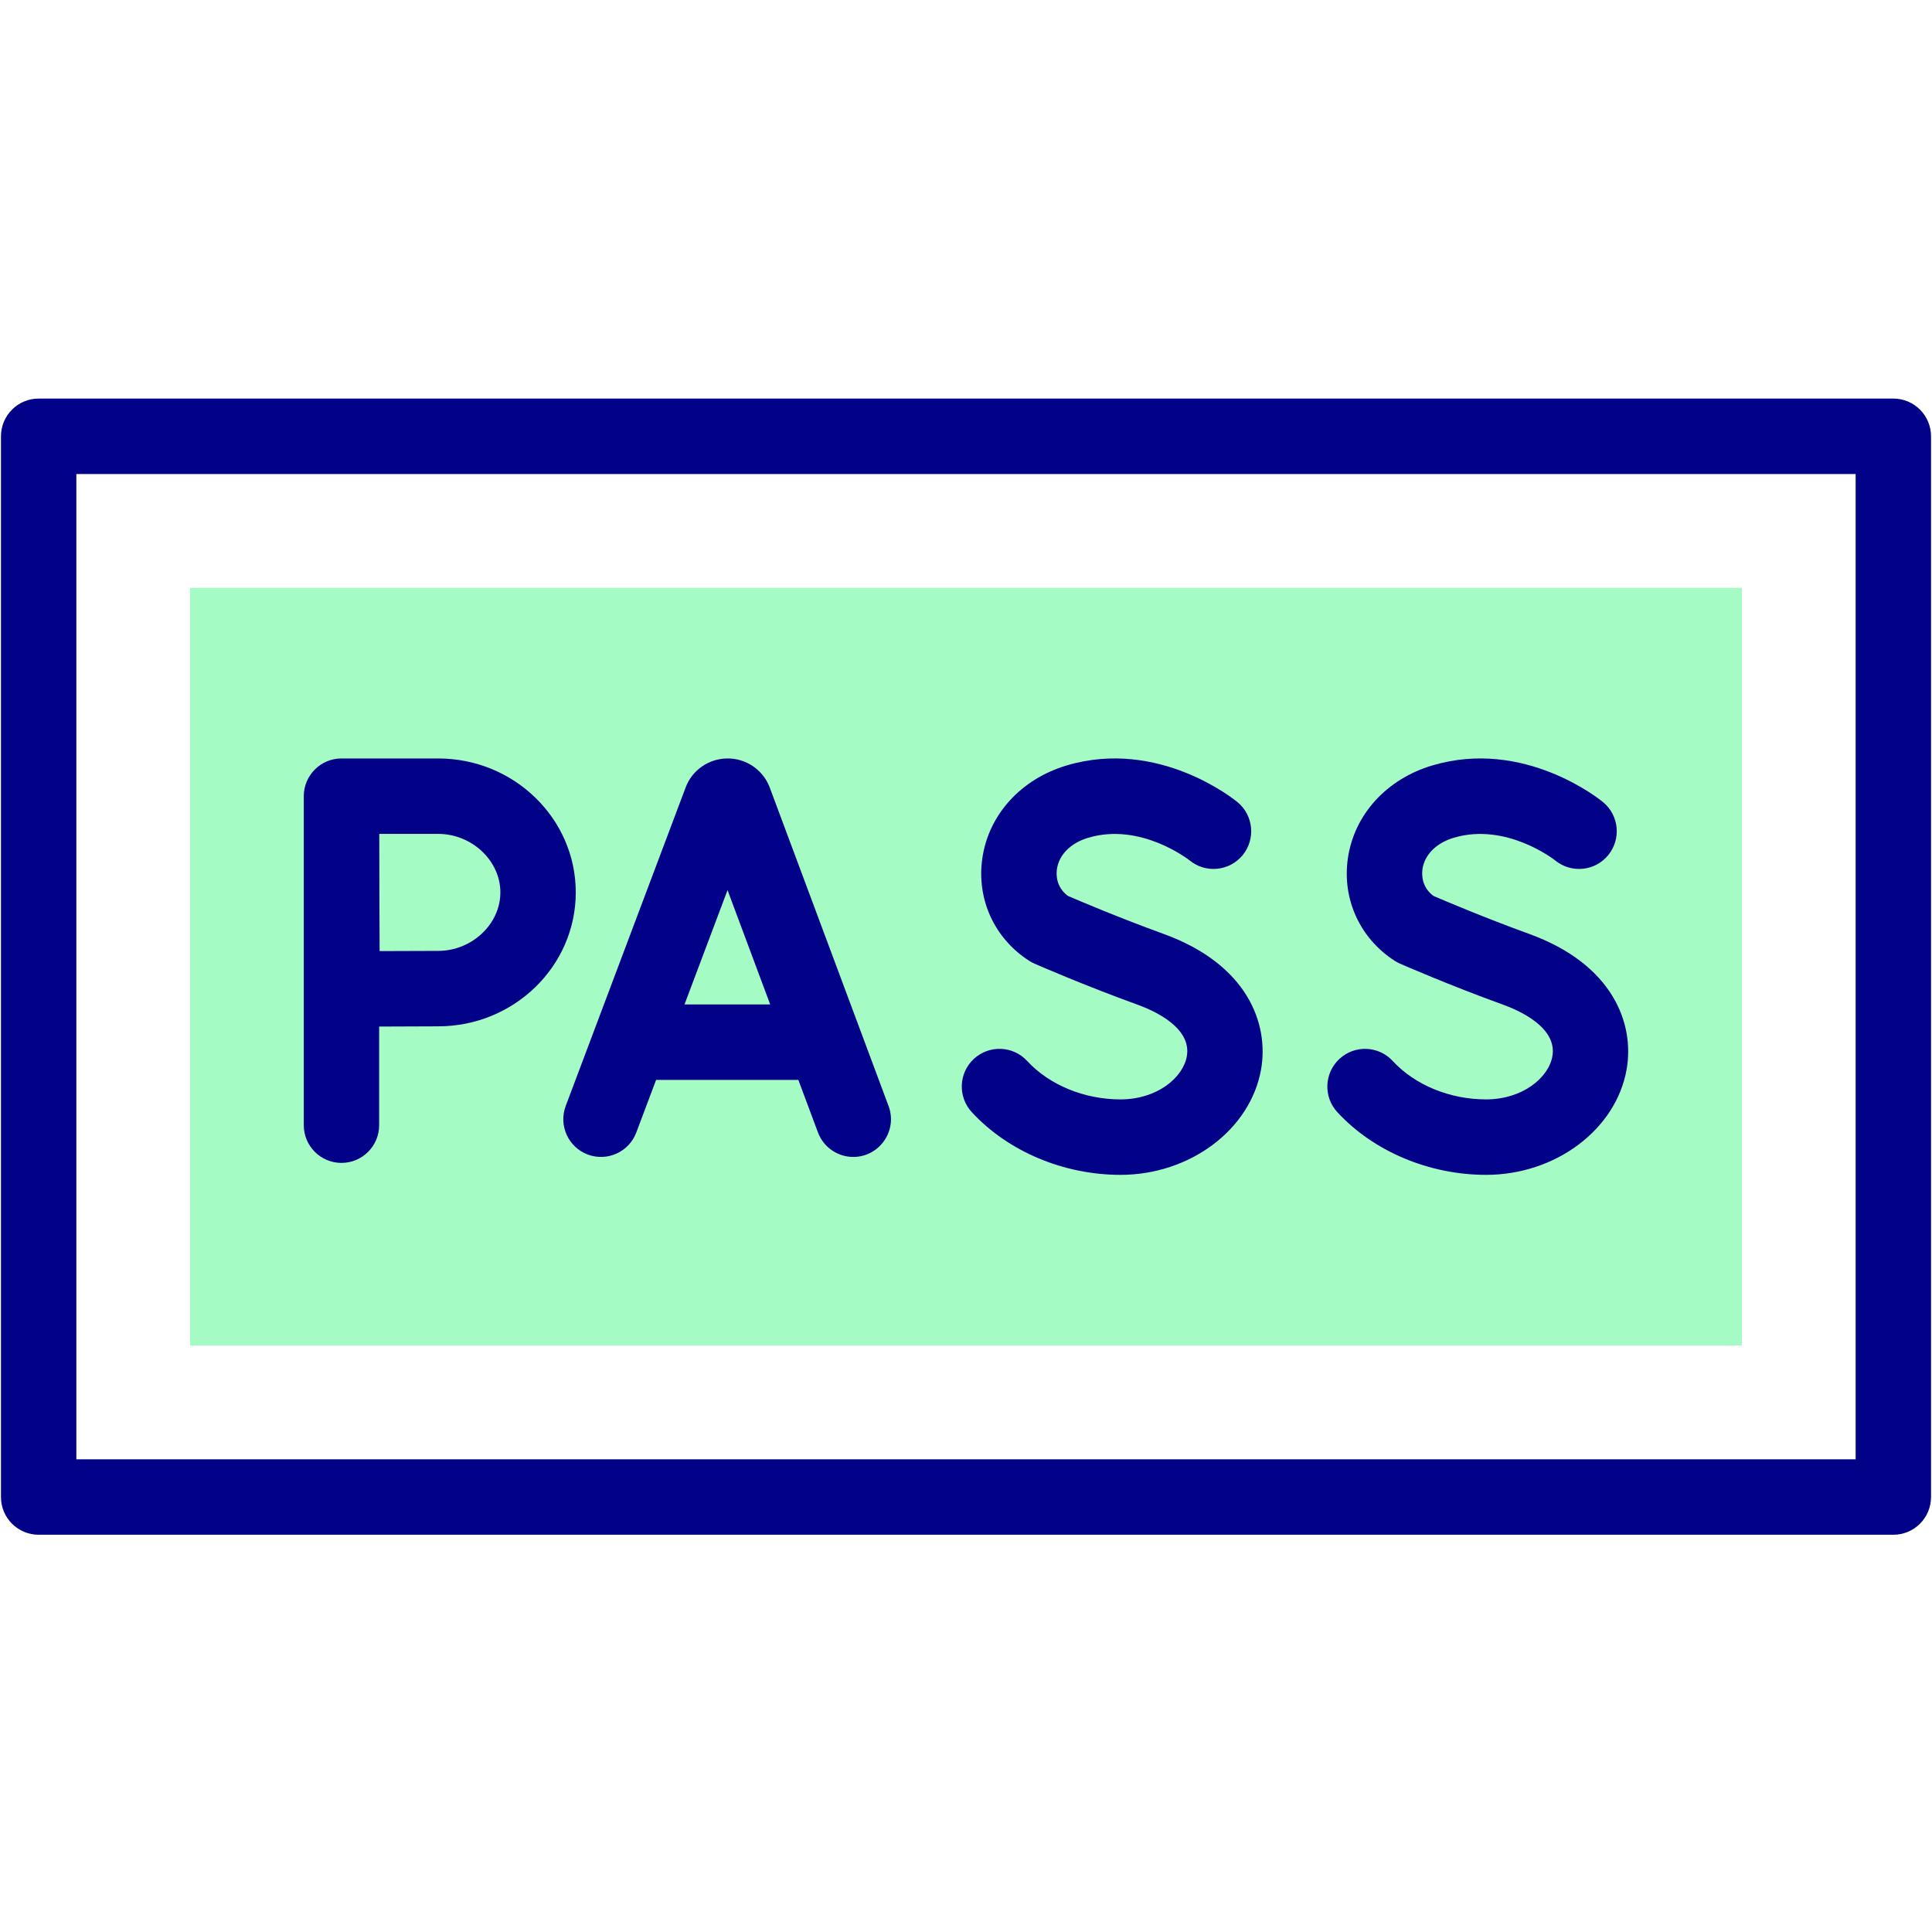
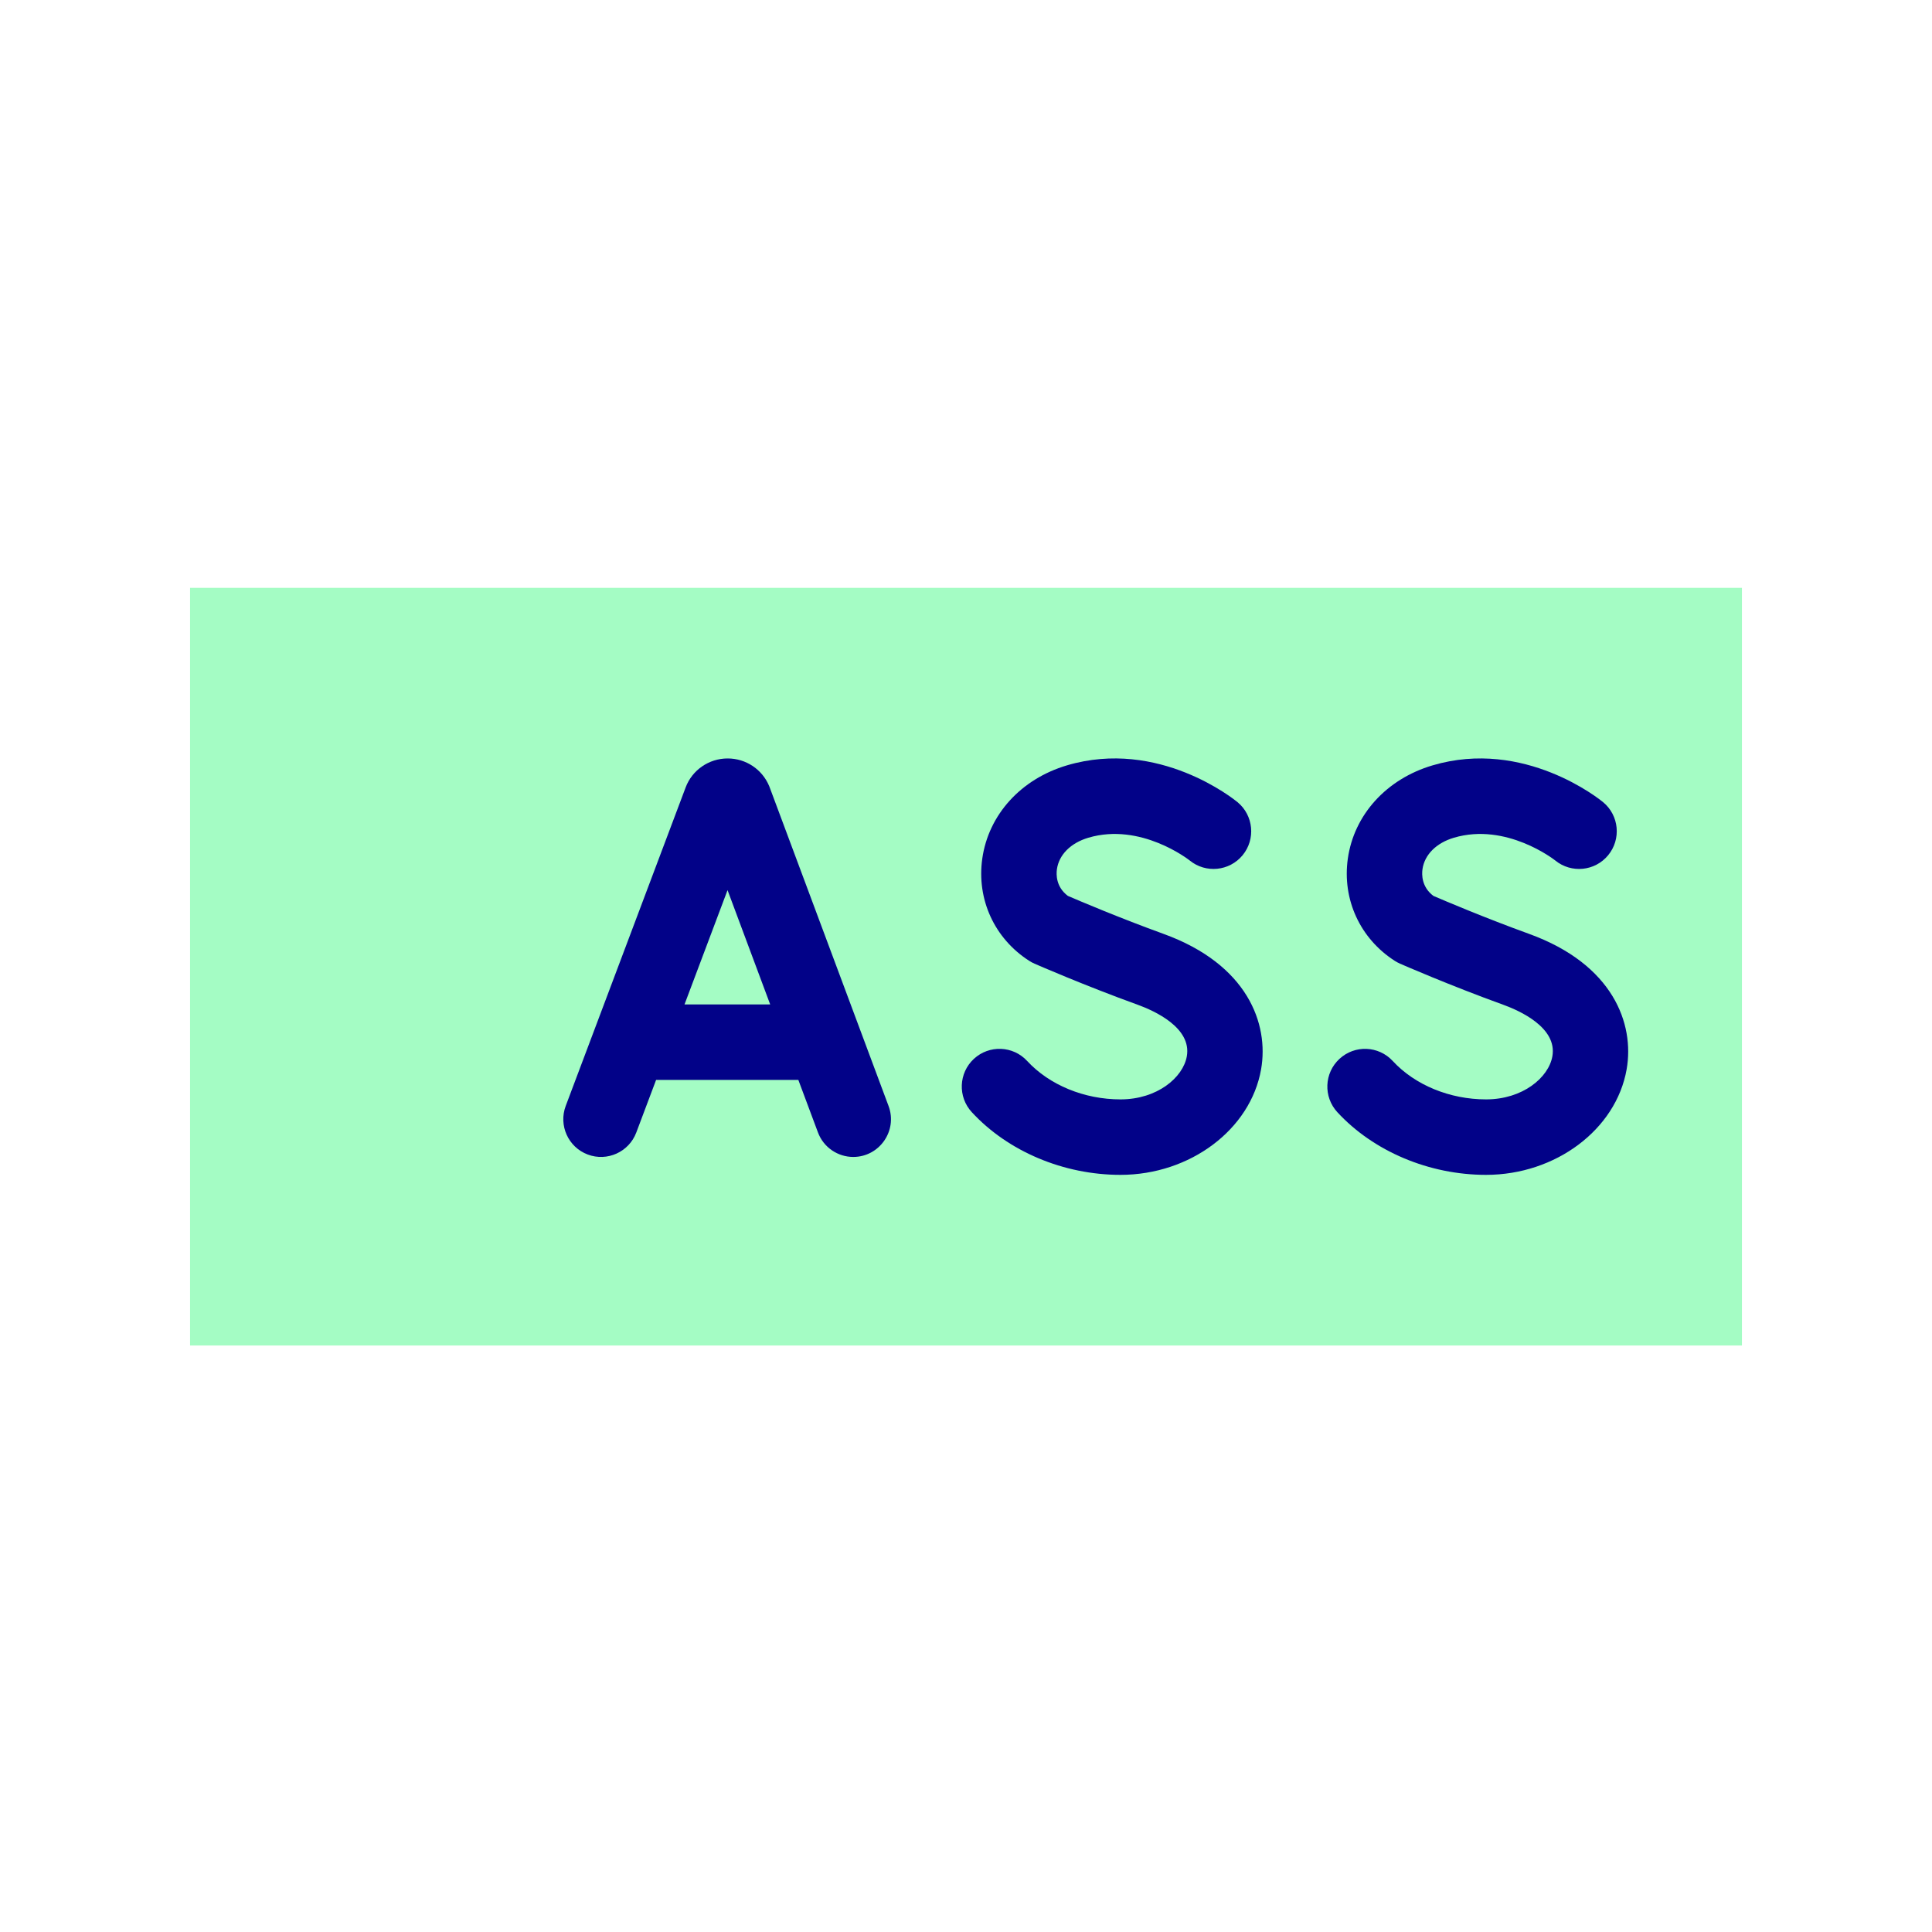
<svg xmlns="http://www.w3.org/2000/svg" width="500" zoomAndPan="magnify" viewBox="0 0 375 375" height="500" preserveAspectRatio="xMidYMid meet" version="1.2">
  <defs>
    <clipPath id="161d07ac89">
      <path d="M 0 77.344 L 375 77.344 L 375 297.844 L 0 297.844 Z M 0 77.344 " />
    </clipPath>
  </defs>
  <g id="a3306bc965">
    <path style=" stroke:none;fill-rule:nonzero;fill:#a4fcc4;fill-opacity:1;" d="M 36.891 114.102 L 338.109 114.102 L 338.109 261.16 L 36.891 261.16 Z M 36.891 114.102 " />
    <g clip-rule="nonzero" clip-path="url(#161d07ac89)">
-       <path style=" stroke:none;fill-rule:nonzero;fill:#020288;fill-opacity:1;" d="M 367.496 77.363 L 7.504 77.363 C 3.461 77.363 0.188 80.645 0.188 84.688 L 0.188 290.574 C 0.188 294.617 3.461 297.895 7.504 297.895 L 367.496 297.895 C 371.535 297.895 374.812 294.617 374.812 290.574 L 374.812 84.688 C 374.812 80.645 371.535 77.363 367.496 77.363 Z M 360.18 283.25 L 14.82 283.25 L 14.82 92.012 L 360.18 92.012 Z M 360.18 283.25 " />
-     </g>
-     <path style=" stroke:none;fill-rule:nonzero;fill:#020288;fill-opacity:1;" d="M 66.277 225.719 C 70.316 225.719 73.594 222.441 73.594 218.398 L 73.594 199.254 C 77.648 199.234 82.422 199.211 85.047 199.211 C 99.773 199.211 111.758 187.547 111.758 173.211 C 111.754 158.875 99.773 147.215 85.043 147.215 L 66.277 147.215 C 62.227 147.215 58.961 150.516 58.961 154.539 L 58.961 218.395 C 58.961 222.441 62.238 225.719 66.277 225.719 Z M 85.047 161.859 C 91.594 161.859 97.121 167.059 97.121 173.215 C 97.121 179.367 91.594 184.566 85.047 184.566 C 82.43 184.566 77.719 184.586 73.684 184.605 C 73.625 173.285 73.656 176.367 73.617 161.863 Z M 85.047 161.859 " />
+       </g>
    <path style=" stroke:none;fill-rule:nonzero;fill:#020288;fill-opacity:1;" d="M 217.484 228.039 C 231 228.039 242.73 219.23 244.777 207.551 C 246.324 198.719 242.156 187.176 225.828 181.262 C 217.355 178.191 209.484 174.848 207.277 173.895 C 204.949 172.156 205.004 169.715 205.148 168.711 C 205.547 165.898 207.828 163.613 211.258 162.598 C 221.426 159.594 230.711 166.852 230.918 167.016 C 234.035 169.559 238.625 169.105 241.188 166 C 243.758 162.879 243.312 158.262 240.195 155.691 C 239.578 155.18 224.895 143.289 207.109 148.551 C 198.168 151.195 191.867 158.133 190.66 166.656 C 189.535 174.578 193.035 182.188 199.789 186.508 C 200.109 186.715 200.449 186.895 200.797 187.047 C 201.188 187.219 210.434 191.258 220.852 195.031 C 224.035 196.188 231.336 199.469 230.363 205.02 C 229.645 209.133 224.629 213.391 217.488 213.391 C 210.453 213.391 203.684 210.602 199.371 205.934 C 196.629 202.961 192 202.781 189.031 205.523 C 186.062 208.27 185.883 212.902 188.625 215.871 C 195.656 223.492 206.445 228.039 217.484 228.039 Z M 217.484 228.039 " />
    <path style=" stroke:none;fill-rule:nonzero;fill:#020288;fill-opacity:1;" d="M 288.441 228.039 C 301.953 228.039 313.684 219.23 315.73 207.551 C 317.277 198.719 313.113 187.176 296.785 181.262 C 288.312 178.191 280.438 174.848 278.23 173.898 C 275.902 172.156 275.961 169.715 276.102 168.711 C 276.5 165.898 278.785 163.613 282.211 162.598 C 292.379 159.594 301.664 166.855 301.875 167.02 C 304.992 169.559 309.578 169.109 312.141 166 C 314.711 162.879 314.27 158.262 311.152 155.691 C 310.535 155.18 295.852 143.289 278.066 148.555 C 269.125 151.195 262.82 158.133 261.613 166.656 C 260.492 174.578 263.992 182.188 270.746 186.512 C 271.066 186.715 271.402 186.895 271.754 187.051 C 272.141 187.219 281.387 191.262 291.805 195.031 C 294.988 196.184 302.289 199.469 301.316 205.02 C 300.598 209.137 295.582 213.391 288.441 213.391 C 281.406 213.391 274.637 210.605 270.324 205.934 C 267.582 202.965 262.953 202.781 259.988 205.527 C 257.02 208.27 256.836 212.902 259.578 215.875 C 266.609 223.492 277.398 228.039 288.441 228.039 Z M 288.441 228.039 " />
    <path style=" stroke:none;fill-rule:nonzero;fill:#020288;fill-opacity:1;" d="M 114.074 224.09 C 117.855 225.516 122.078 223.605 123.504 219.82 L 127.348 209.609 L 154.957 209.609 L 158.762 219.797 C 159.859 222.742 162.648 224.562 165.617 224.562 C 170.695 224.562 174.262 219.473 172.469 214.676 C 147.914 148.859 149.391 152.805 149.293 152.566 C 147.93 149.316 144.773 147.215 141.242 147.215 C 137.566 147.215 134.344 149.496 133.094 152.812 L 109.809 214.652 C 108.383 218.438 110.293 222.664 114.074 224.09 Z M 141.215 172.773 L 149.492 194.961 L 132.863 194.961 Z M 141.215 172.773 " />
  </g>
</svg>